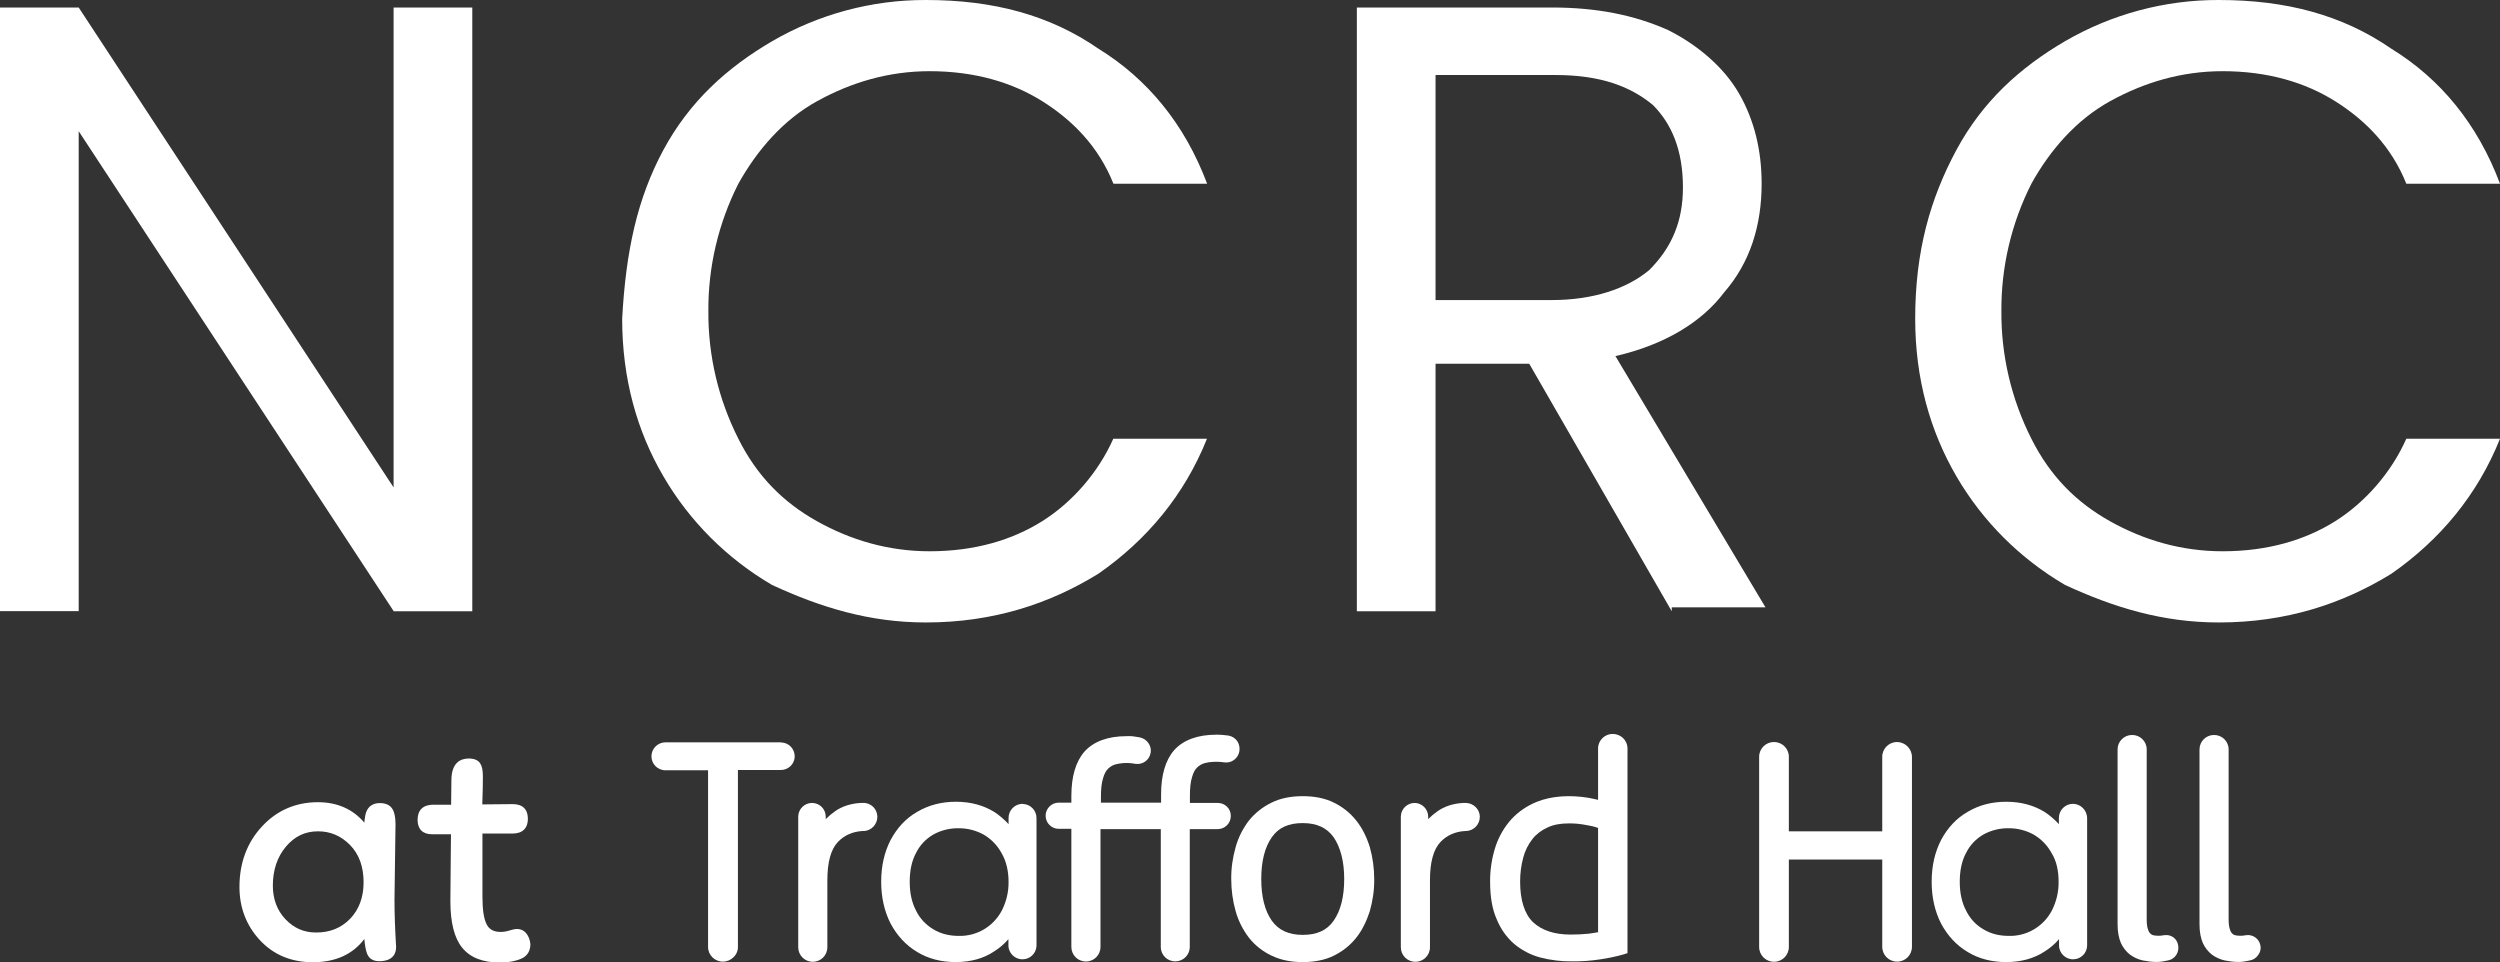
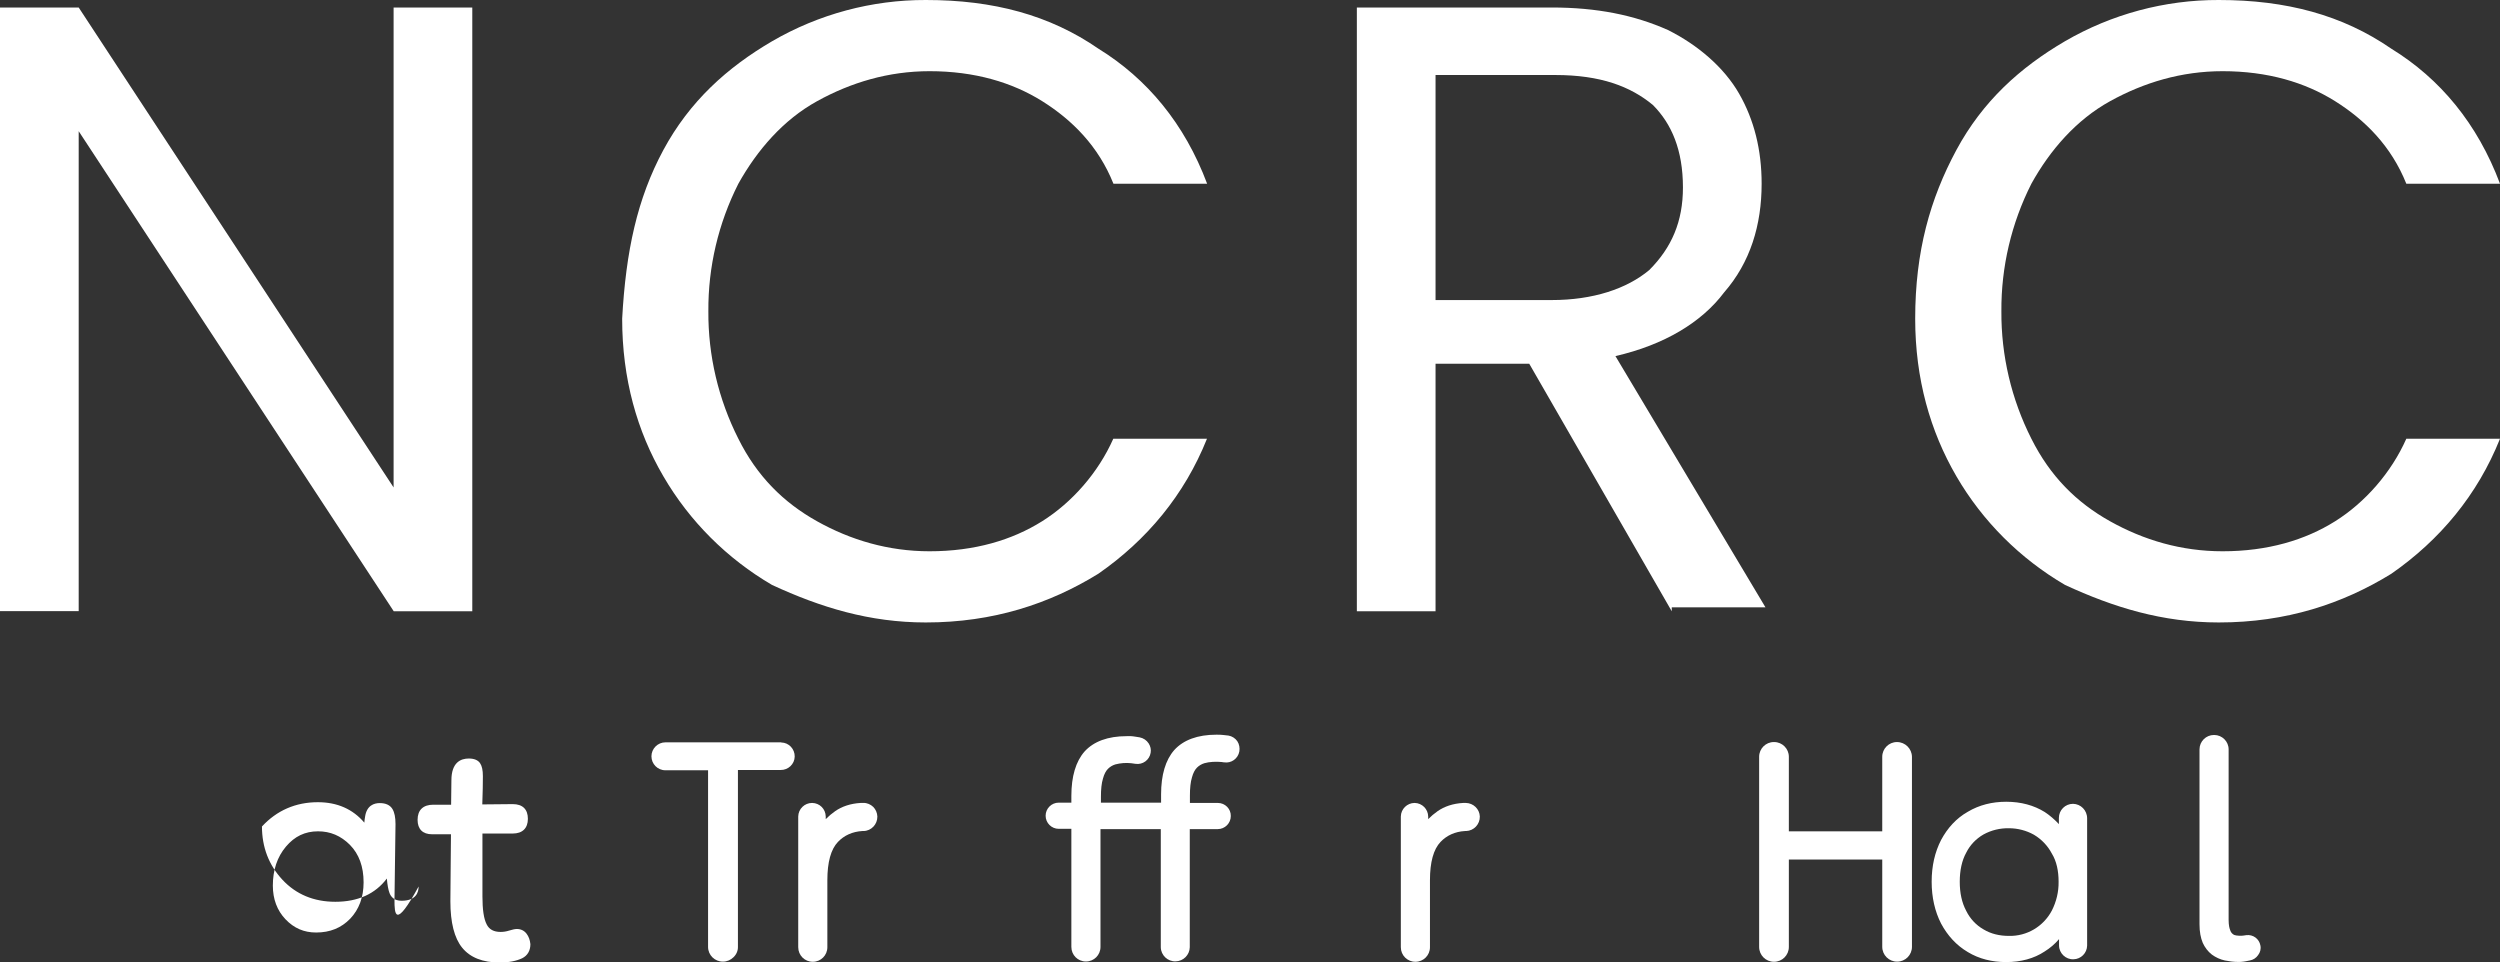
<svg xmlns="http://www.w3.org/2000/svg" version="1.1" id="Layer_1" x="0px" y="0px" viewBox="0 0 1699.7 654.1" style="enable-background:new 0 0 1699.7 654.1;" xml:space="preserve">
  <rect x="0" y="0" width="1699.7" height="654.1" fill="#333333" stroke="none" />
  <style type="text/css">
	.st0{fill:#FFFFFF;}
</style>
  <g>
    <g>
      <path class="st0" d="M321.2,415.6h-53.5L53.5,89.2v326.3H0V5.1h53.5l214.1,326.3V5.1h53.5v410.5H321.2z" />
      <path class="st0" d="M451,102c17.9-33.2,43.4-56.1,74-74C556.7,9.6,592.8-0.1,629.5,0c45.9,0,84.1,10.2,117.3,33.1    c33.1,20.4,58.6,51,73.9,91.8H757c-10.2-25.5-28-43.3-48.4-56.1s-46-20.4-76.6-20.4c-28,0-53.5,7.7-76.5,20.4S514.8,102,502,124.9    c-13.6,26.9-20.6,56.6-20.4,86.7c-0.2,30.1,6.8,59.8,20.4,86.7c12.7,25.5,30.6,43.3,53.5,56.1s48.5,20.4,76.5,20.4    c30.6,0,56.1-7.6,76.5-20.4s38.2-33.1,48.4-56.1h63.7c-15.3,38.2-40.8,68.8-73.9,91.8c-33.1,20.4-71.4,33.1-117.3,33.1    c-38.2,0-71.4-10.2-104.5-25.5c-30.6-17.9-56.1-43.3-73.9-73.9c-17.9-30.6-28-66.3-28-107.1C425.5,170.8,433.2,135.1,451,102z" />
      <path class="st0" d="M1136.6,415.6l-96.9-168.3H976v168.3h-53.5V5.1H1055c30.6,0,56.1,5.1,79,15.3c20.4,10.2,38.2,25.5,48.4,43.3    s15.3,38.2,15.3,61.2c0,28.1-7.7,53.5-25.5,73.9c-15.3,20.4-40.8,35.7-73.9,43.3l102,170.8h-63.7L1136.6,415.6L1136.6,415.6z     M976,204h79c28,0,51-7.6,66.3-20.4c15.3-15.3,22.9-33.1,22.9-56.1c0-25.5-7.7-43.3-20.4-56.1c-15.3-12.7-35.7-20.4-66.3-20.4H976    V204z" />
      <path class="st0" d="M1330.1,102c17.9-33.2,43.3-56.1,73.9-74c31.7-18.4,67.8-28.1,104.5-28c45.9,0,84.1,10.2,117.3,33.1    c33.2,20.4,58.6,51,73.9,91.8H1636c-10.2-25.5-28-43.3-48.4-56.1s-45.9-20.4-76.5-20.4c-28,0-53.5,7.7-76.5,20.4    s-40.8,33.2-53.5,56.1c-13.6,26.9-20.6,56.6-20.4,86.7c-0.2,30.1,6.8,59.8,20.4,86.7c12.8,25.5,30.6,43.3,53.5,56.1    s48.4,20.4,76.5,20.4c30.6,0,56.1-7.6,76.5-20.4s38.2-33.1,48.4-56.1h63.7c-15.3,38.2-40.8,68.8-73.9,91.8    c-33.1,20.4-71.4,33.1-117.3,33.1c-38.2,0-71.4-10.2-104.5-25.5c-30.6-17.9-56.1-43.3-73.9-73.9s-28-66.3-28-107.1    C1302.1,170.8,1312.3,135.1,1330.1,102z" />
    </g>
    <g>
      <g>
        <path class="st0" d="M530.7,504.7h-78.3c-5.2,0-9.5,4.3-9.5,9.5s4.2,9.5,9.5,9.5h29v120.1c0,5.6,4.6,10,10.1,10l0,0l0,0     c2.7,0,5.3-1.1,7.2-3c2-1.9,3.1-4.5,3-7.2V523.5h29c5.2,0.1,9.5-4,9.6-9.1c0.1-5.2-4-9.5-9.1-9.6     C531.1,504.7,530.9,504.7,530.7,504.7L530.7,504.7z" />
        <path class="st0" d="M587,545.9h-1.8c-7,0.4-12.8,2.4-17.4,5.6c-2.3,1.6-4.4,3.4-6.4,5.4v-1.8c-0.1-5.1-4.1-9.1-9.2-9.2h-0.1     c-5.1,0-9.3,4.1-9.4,9.2V644c0,5.5,4.4,9.9,9.9,9.9s9.9-4.4,9.9-9.9v-45.6c0-12.2,2.4-21,7.2-26c4.2-4.4,9.8-7,16.6-7.4h0.8     c5.3-0.1,9.5-4.6,9.4-9.9c-0.1-2.4-1.1-4.8-2.8-6.5C591.9,546.9,589.5,545.8,587,545.9z" />
        <path class="st0" d="M996.6,545.9h-1.8c-7,0.4-12.8,2.4-17.4,5.6c-2.3,1.6-4.4,3.4-6.4,5.4v-1.8c-0.1-5-4.1-9.1-9.2-9.2l0,0     c-5.1,0-9.3,4.1-9.4,9.2V644c0,5.5,4.4,9.9,9.9,9.9s9.9-4.4,9.9-9.9v-45.6c0-12.2,2.4-21,7.2-26c4.2-4.4,9.8-7,16.6-7.4h0.8     c5.3-0.2,9.4-4.6,9.3-9.9C1005.9,550,1001.7,546,996.6,545.9L996.6,545.9z" />
-         <path class="st0" d="M695.3,546.5c-5.3,0-9.6,4.3-9.6,9.6l0,0v4.2c-2.9-3.1-6.1-5.9-9.6-8.2c-7.4-4.6-16.2-7-26.2-7     c-9.6,0-18.4,2.2-26.2,6.8c-7.8,4.4-13.8,11-18.2,19.2l0,0c-4.2,8.2-6.4,17.6-6.4,28.4c0,10.6,2.2,20.2,6.4,28.4     c4.4,8.2,10.4,14.8,18.2,19.4c7.6,4.6,16.4,6.8,26,6.8c10,0,19-2.4,26.1-7.2c3.7-2.3,7-5.1,9.8-8.4v4.4c0.1,5.3,4.6,9.5,9.8,9.3     c5.1-0.1,9.2-4.2,9.3-9.3v-86.5c0.1-5.3-4-9.6-9.2-9.8C695.5,546.5,695.4,546.5,695.3,546.5z M685.7,599.5     c0.1,6.8-1.5,13.5-4.6,19.6c-5.7,10.8-17,17.5-29.2,17.2c-6.4,0-12.2-1.4-17.2-4.4c-5.1-3-9.2-7.3-11.8-12.6     c-3-5.6-4.4-12.2-4.4-19.8s1.4-14.4,4.4-19.8c2.6-5.2,6.7-9.5,11.8-12.4c5.3-2.9,11.2-4.3,17.2-4.2c5.9,0,11.8,1.5,17,4.4     c5.2,3.1,9.4,7.5,12.2,12.8C684.1,585.5,685.7,592.1,685.7,599.5L685.7,599.5z" />
        <path class="st0" d="M828,545.9h-19v-5c0-5,0.4-9.2,1.4-12.4c0.8-3,2-5.2,3.4-6.6c1.4-1.4,3.1-2.4,5-3c3.4-1,8-1.2,12-0.8     c0.5,0.1,0.9,0.2,1.4,0.2c4.9,0.8,9.5-2.5,10.4-7.4c0.4-2.4,0-4.9-1.4-7c-1.4-2-3.6-3.4-6-3.8c-1.6-0.2-3.2-0.4-3.6-0.4     c-1.5-0.2-3.1-0.2-4.6-0.2c-12.8,0-22.4,3.6-28.6,10.4c-6,6.8-9,17-9,30.2v5.6h-40.9v-4c0-5,0.4-9.2,1.4-12.4     c0.8-3,2-5.2,3.4-6.6c1.4-1.4,3.1-2.4,5-3c3.5-0.9,7.2-1.2,10.8-0.8c0.4,0,1.6,0.2,2.8,0.4c5,0.8,9.6-2.6,10.4-7.5     c0.4-2.2-0.1-4.4-1.3-6.3c-1.4-2.2-3.6-3.7-6.2-4.2c-1.6-0.2-4.6-0.8-5.8-0.8h-3c-12.8,0-22.4,3.6-28.6,10.4c-6,6.8-9,17-9,30.2     v4.6h-8.6c-4.9,0-8.9,4-8.9,8.9s4,8.9,8.9,8.9h8.6v80.3c0,5.5,4.4,9.9,9.9,9.9s9.9-4.4,9.9-9.9v-80.1h41V644     c0.1,5.5,4.7,9.8,10.1,9.6c5.3-0.1,9.5-4.4,9.6-9.6v-80.3h19c4.9,0,8.9-4,8.9-8.9C836.9,549.9,832.9,545.9,828,545.9L828,545.9z" />
-         <path class="st0" d="M922.1,557.9c-4.1-5.2-9.3-9.3-15.2-12.2c-6-3-13.2-4.4-21.2-4.4s-15.2,1.4-21.2,4.4     c-6,2.9-11.2,7-15.4,12.2c-4.1,5.4-7.2,11.5-9,18c-2,7.1-3.1,14.4-3,21.8c0,7.4,1,14.7,3,21.8c1.8,6.5,4.9,12.6,9,18     c4.1,5.2,9.4,9.4,15.4,12.2c6.2,3,13.2,4.4,21.2,4.4s15.2-1.4,21.2-4.4c5.9-2.9,11.1-7,15.2-12.2c4-5,7-11.2,9.2-18     c2-7.1,3.1-14.4,3-21.8c0-7.4-1-14.7-3-21.8C929.1,568.9,926.1,562.9,922.1,557.9z M913.9,597.6c0,12-2.4,21.6-7.2,28.4     c-4.6,6.6-11.4,9.6-21,9.6s-16.4-3.2-21-9.6c-4.8-6.8-7.2-16.4-7.2-28.4s2.4-21.6,7.2-28.4c4.6-6.6,11.4-9.6,21-9.6     s16.4,3.2,21,9.6C911.3,575.9,913.9,585.5,913.9,597.6z" />
-         <path class="st0" d="M1096.5,499L1096.5,499c-5.4-0.1-9.9,4.3-10,9.7v0.1v35c-2-0.4-4.2-1-6.6-1.4c-12.2-2-24.8-1.4-35.2,2.8     c-6.4,2.6-12.2,6.5-17,11.6c-4.8,5.3-8.5,11.6-10.8,18.4c-2.6,7.9-3.9,16.1-3.8,24.4c0,10,1.4,18.4,4.4,25.2     c2.6,6.5,6.7,12.4,12,17c5.2,4.3,11.3,7.5,17.8,9.2c7,1.8,14.2,2.7,21.4,2.6c6.6,0.1,13.1-0.4,19.6-1.4     c5.3-0.8,10.6-1.9,15.8-3.4l2.4-0.8V508.5C1106.3,503.2,1101.9,499,1096.5,499z M1086.5,562.9v70.9c-1.8,0.4-3.8,0.6-6.4,1     c-4,0.4-8.1,0.6-12.2,0.6c-11,0-19.6-2.8-25.6-8.4c-5.8-5.6-8.8-15-8.8-27.6c0-5.6,0.7-11.2,2.2-16.6c1.2-4.5,3.3-8.7,6.2-12.4     c2.7-3.4,6.2-6,10.2-7.8c4.2-2,9-2.8,14.8-2.8c4,0,8,0.4,12,1.2C1081.5,561.4,1084.1,562,1086.5,562.9L1086.5,562.9z" />
        <path class="st0" d="M1289.7,504.5c-5.5,0-10,4.5-10,10v50.7h-63.5v-50.7c0-5.5-4.5-10-10-10h-0.2c-5.5,0-10,4.5-10,10v129.3     c0,5.6,4.5,10.1,10.1,10.1s10.1-4.5,10.1-10.1v-59.4h63.5v59.3c0,5.6,4.5,10.1,10.1,10.1s10.1-4.5,10.1-10.1V514.5     C1299.8,509,1295.3,504.5,1289.7,504.5L1289.7,504.5z" />
        <path class="st0" d="M1409.4,546.5c-5.3,0-9.6,4.3-9.6,9.6v4.2c-2.9-3.1-6.1-5.9-9.6-8.2c-7.4-4.6-16.2-7-26.2-7     c-9.6,0-18.4,2.2-26.1,6.8c-7.8,4.4-13.8,11-18.2,19.2c-4.2,8.2-6.4,17.6-6.4,28.4c0,10.6,2.2,20.2,6.4,28.4     c4.4,8.2,10.4,14.8,18.2,19.4c7.6,4.6,16.4,6.8,26,6.8c10,0,19-2.4,26.2-7.2c3.7-2.3,7-5.1,9.8-8.4v4.4c0.1,5.3,4.6,9.5,9.8,9.3     c5.1-0.1,9.2-4.2,9.3-9.3v-86.5C1419,550.9,1414.7,546.6,1409.4,546.5z M1399.6,599.5c0.1,6.8-1.5,13.5-4.6,19.6     c-5.7,10.8-17,17.5-29.2,17.2c-6.4,0-12.2-1.4-17.2-4.4c-5.1-2.9-9.2-7.3-11.8-12.6c-3-5.6-4.4-12.2-4.4-19.8s1.4-14.4,4.4-19.8     c2.6-5.2,6.7-9.5,11.8-12.4c5.3-2.9,11.2-4.3,17.2-4.2c5.9,0,11.8,1.5,17,4.4c5.2,3.1,9.4,7.5,12.2,12.8     C1398.2,585.5,1399.6,592.1,1399.6,599.5L1399.6,599.5z" />
-         <path class="st0" d="M1471.5,635.8c-1.4,0.2-2.6,0.4-3.2,0.4c-1.2,0-2.4,0-3.6-0.2c-0.9-0.1-1.7-0.4-2.4-1     c-0.9-0.7-1.5-1.7-1.8-2.8c-0.4-1-1-3-1-6.8V509.5c0-5.4-4.4-9.8-9.8-9.8h-0.2c-5.4,0-9.8,4.4-9.8,9.8v118.9     c0,5.2,0.8,9.2,2.2,12.6c1.4,3.1,3.5,5.9,6.2,8c2.6,1.9,5.6,3.3,8.8,4c3,0.6,6,1,9,1c1.2,0,2.4,0,3.6-0.2c0.4,0,2.4-0.4,4.4-0.8     c2.3-0.4,4.3-1.7,5.6-3.6c1.3-1.9,1.8-4.3,1.4-6.6c-0.6-4.5-4.7-7.6-9.2-7C1471.6,635.8,1471.5,635.8,1471.5,635.8z" />
        <path class="st0" d="M1536.8,642.8c-0.8-4.5-5-7.6-9.6-7c-1.4,0.2-2.6,0.4-3.2,0.4c-1.2,0-2.4,0-3.6-0.2c-0.9-0.1-1.7-0.4-2.4-1     c-0.9-0.7-1.5-1.7-1.8-2.8c-0.4-1-1-3-1-6.8V509.5c0-5.4-4.4-9.8-9.8-9.8h-0.2c-5.4,0-9.8,4.4-9.8,9.8v118.9     c0,5.2,0.8,9.2,2.2,12.6c1.4,3.1,3.5,5.9,6.2,8c2.6,1.9,5.6,3.3,8.8,4c3,0.6,6,1,9,1c1.2,0,2.4,0,3.6-0.2c0.4,0,2.4-0.4,4.4-0.8     c2.3-0.4,4.3-1.7,5.6-3.6C1536.7,647.5,1537.3,645.1,1536.8,642.8z" />
      </g>
      <g>
-         <path class="st0" d="M268.2,611.9l0.7-51.6c0-4.6-0.7-8-2.1-10.3c-1.6-2.6-4.5-4-8.6-4c-3.9,0-8.9,1.6-10,9.3     c-0.2,1.1-0.4,2.5-0.5,4c-7.8-9.2-18.4-13.9-31.6-13.9c-15.1,0-27.9,5.6-38,16.5c-10.1,10.9-15.3,24.7-15.3,41.1     c0,14.1,4.7,26.3,13.9,36.2c9.3,10,21.4,15,36,15c15.3,0,27.1-5.3,35-15.8c0.4,4.5,1,7.7,1.8,9.8c0.9,2.4,3,5.3,8.2,5.3     c10.1,0,11.6-6,11.6-9.6l0-0.1C268.6,632.1,268.2,621.4,268.2,611.9z M247.2,599.9c0,10.1-3.1,18.4-9.1,24.7     c-6.1,6.3-13.7,9.4-23.2,9.4c-8.2,0-15-2.9-20.8-9c-5.7-6-8.6-13.7-8.6-22.9c0-10.6,3-19.5,8.9-26.5c5.9-7,13-10.4,21.8-10.4     c8.4,0,15.5,3,21.7,9.2C244.1,580.7,247.2,589.2,247.2,599.9z" />
+         <path class="st0" d="M268.2,611.9l0.7-51.6c0-4.6-0.7-8-2.1-10.3c-1.6-2.6-4.5-4-8.6-4c-3.9,0-8.9,1.6-10,9.3     c-0.2,1.1-0.4,2.5-0.5,4c-7.8-9.2-18.4-13.9-31.6-13.9c-15.1,0-27.9,5.6-38,16.5c0,14.1,4.7,26.3,13.9,36.2c9.3,10,21.4,15,36,15c15.3,0,27.1-5.3,35-15.8c0.4,4.5,1,7.7,1.8,9.8c0.9,2.4,3,5.3,8.2,5.3     c10.1,0,11.6-6,11.6-9.6l0-0.1C268.6,632.1,268.2,621.4,268.2,611.9z M247.2,599.9c0,10.1-3.1,18.4-9.1,24.7     c-6.1,6.3-13.7,9.4-23.2,9.4c-8.2,0-15-2.9-20.8-9c-5.7-6-8.6-13.7-8.6-22.9c0-10.6,3-19.5,8.9-26.5c5.9-7,13-10.4,21.8-10.4     c8.4,0,15.5,3,21.7,9.2C244.1,580.7,247.2,589.2,247.2,599.9z" />
        <path class="st0" d="M358,634.8c-1.6-2.1-3.9-3.2-6.6-3.2c-1.3,0-3,0.4-5.3,1.1c-1.9,0.6-3.8,0.9-5.7,0.9c-4.7,0-7.8-1.7-9.5-5.1     c-2-3.8-2.9-10.2-2.9-19.1v-42.7h20.6c6.6,0,10.3-3.6,10.3-10c0-6.5-3.6-10-10.3-10l-20.7,0.2c0.3-8,0.4-14.5,0.4-19.2     c0-4-0.6-6.9-1.9-8.8c-1.4-2.1-4-3.2-7.7-3.2c-5.4,0-11.8,2.6-11.8,14.8l-0.2,16.6h-12.1c-6.9,0-10.7,3.6-10.7,10.3     c0,6.3,3.5,9.8,9.8,9.8h12.9c0,4.9-0.1,12.1-0.2,21.7c-0.1,10.8-0.2,18.8-0.2,23.9c0,14.4,2.7,25,8,31.5     c5.4,6.7,14,10.1,25.5,10.1c6.1,0,11.3-1,15.3-2.9c3.6-1.8,5.6-5.1,5.6-9.6C360.3,639,359.5,636.8,358,634.8z" />
      </g>
    </g>
  </g>
</svg>